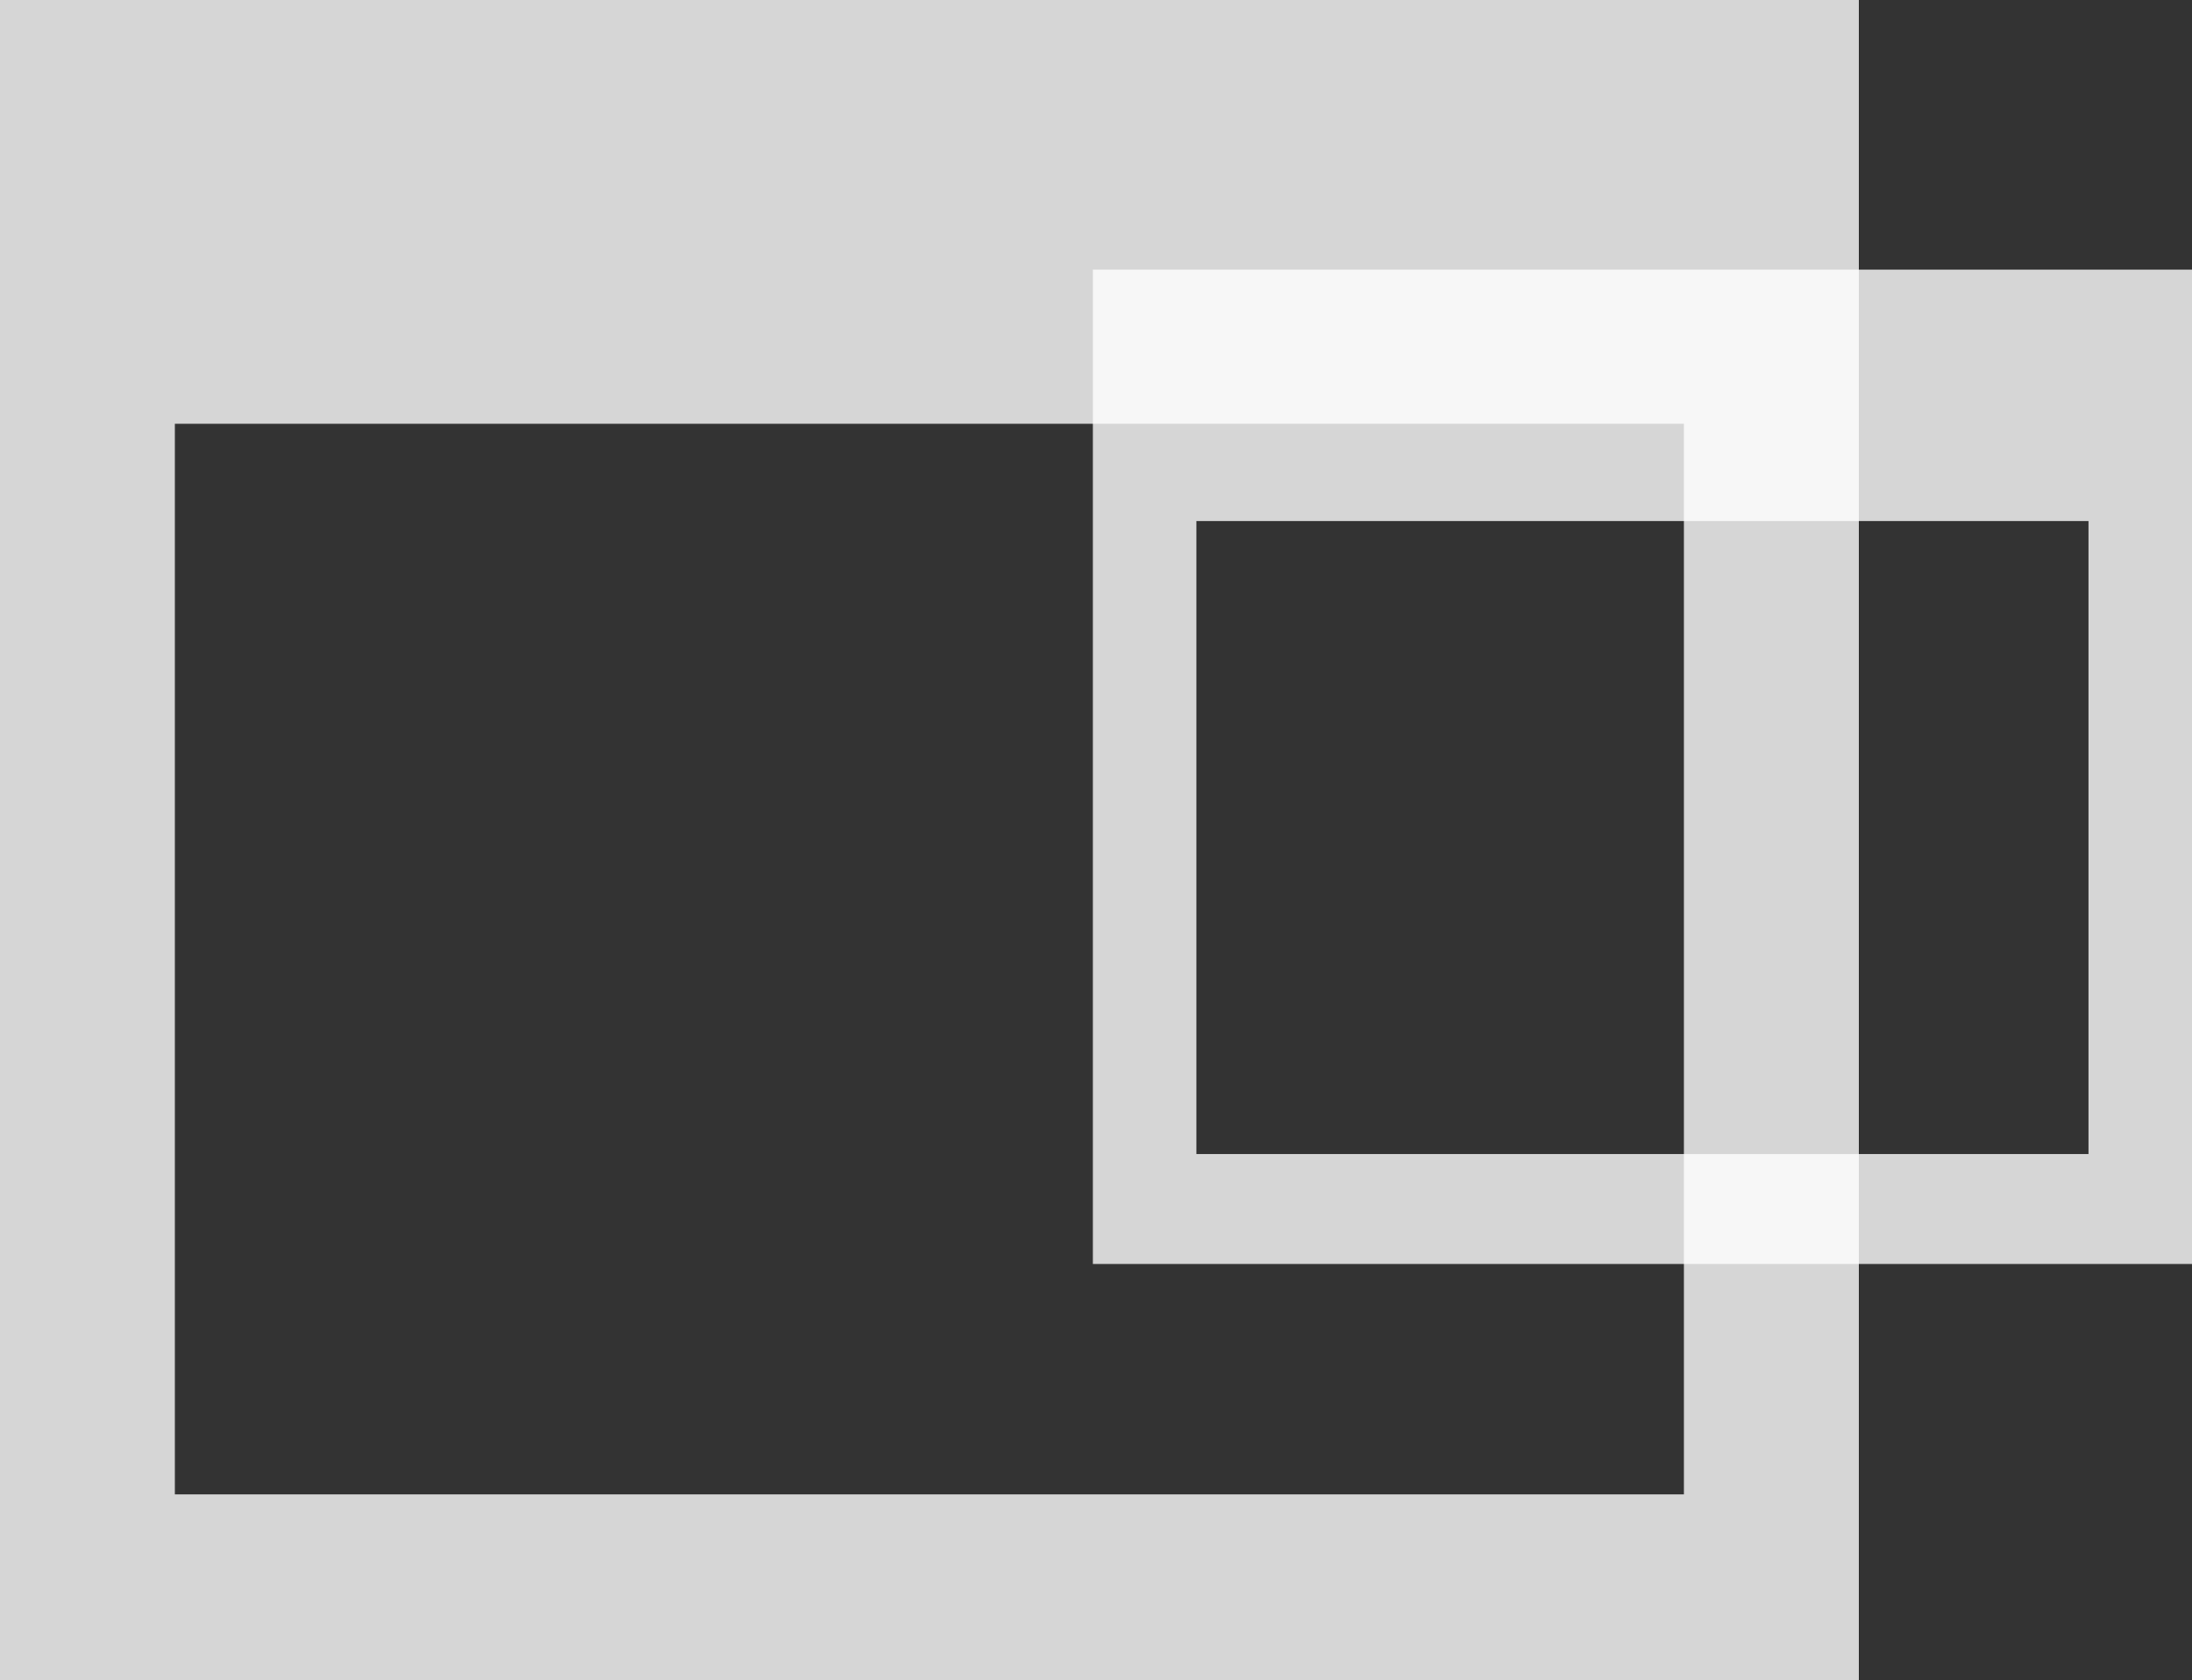
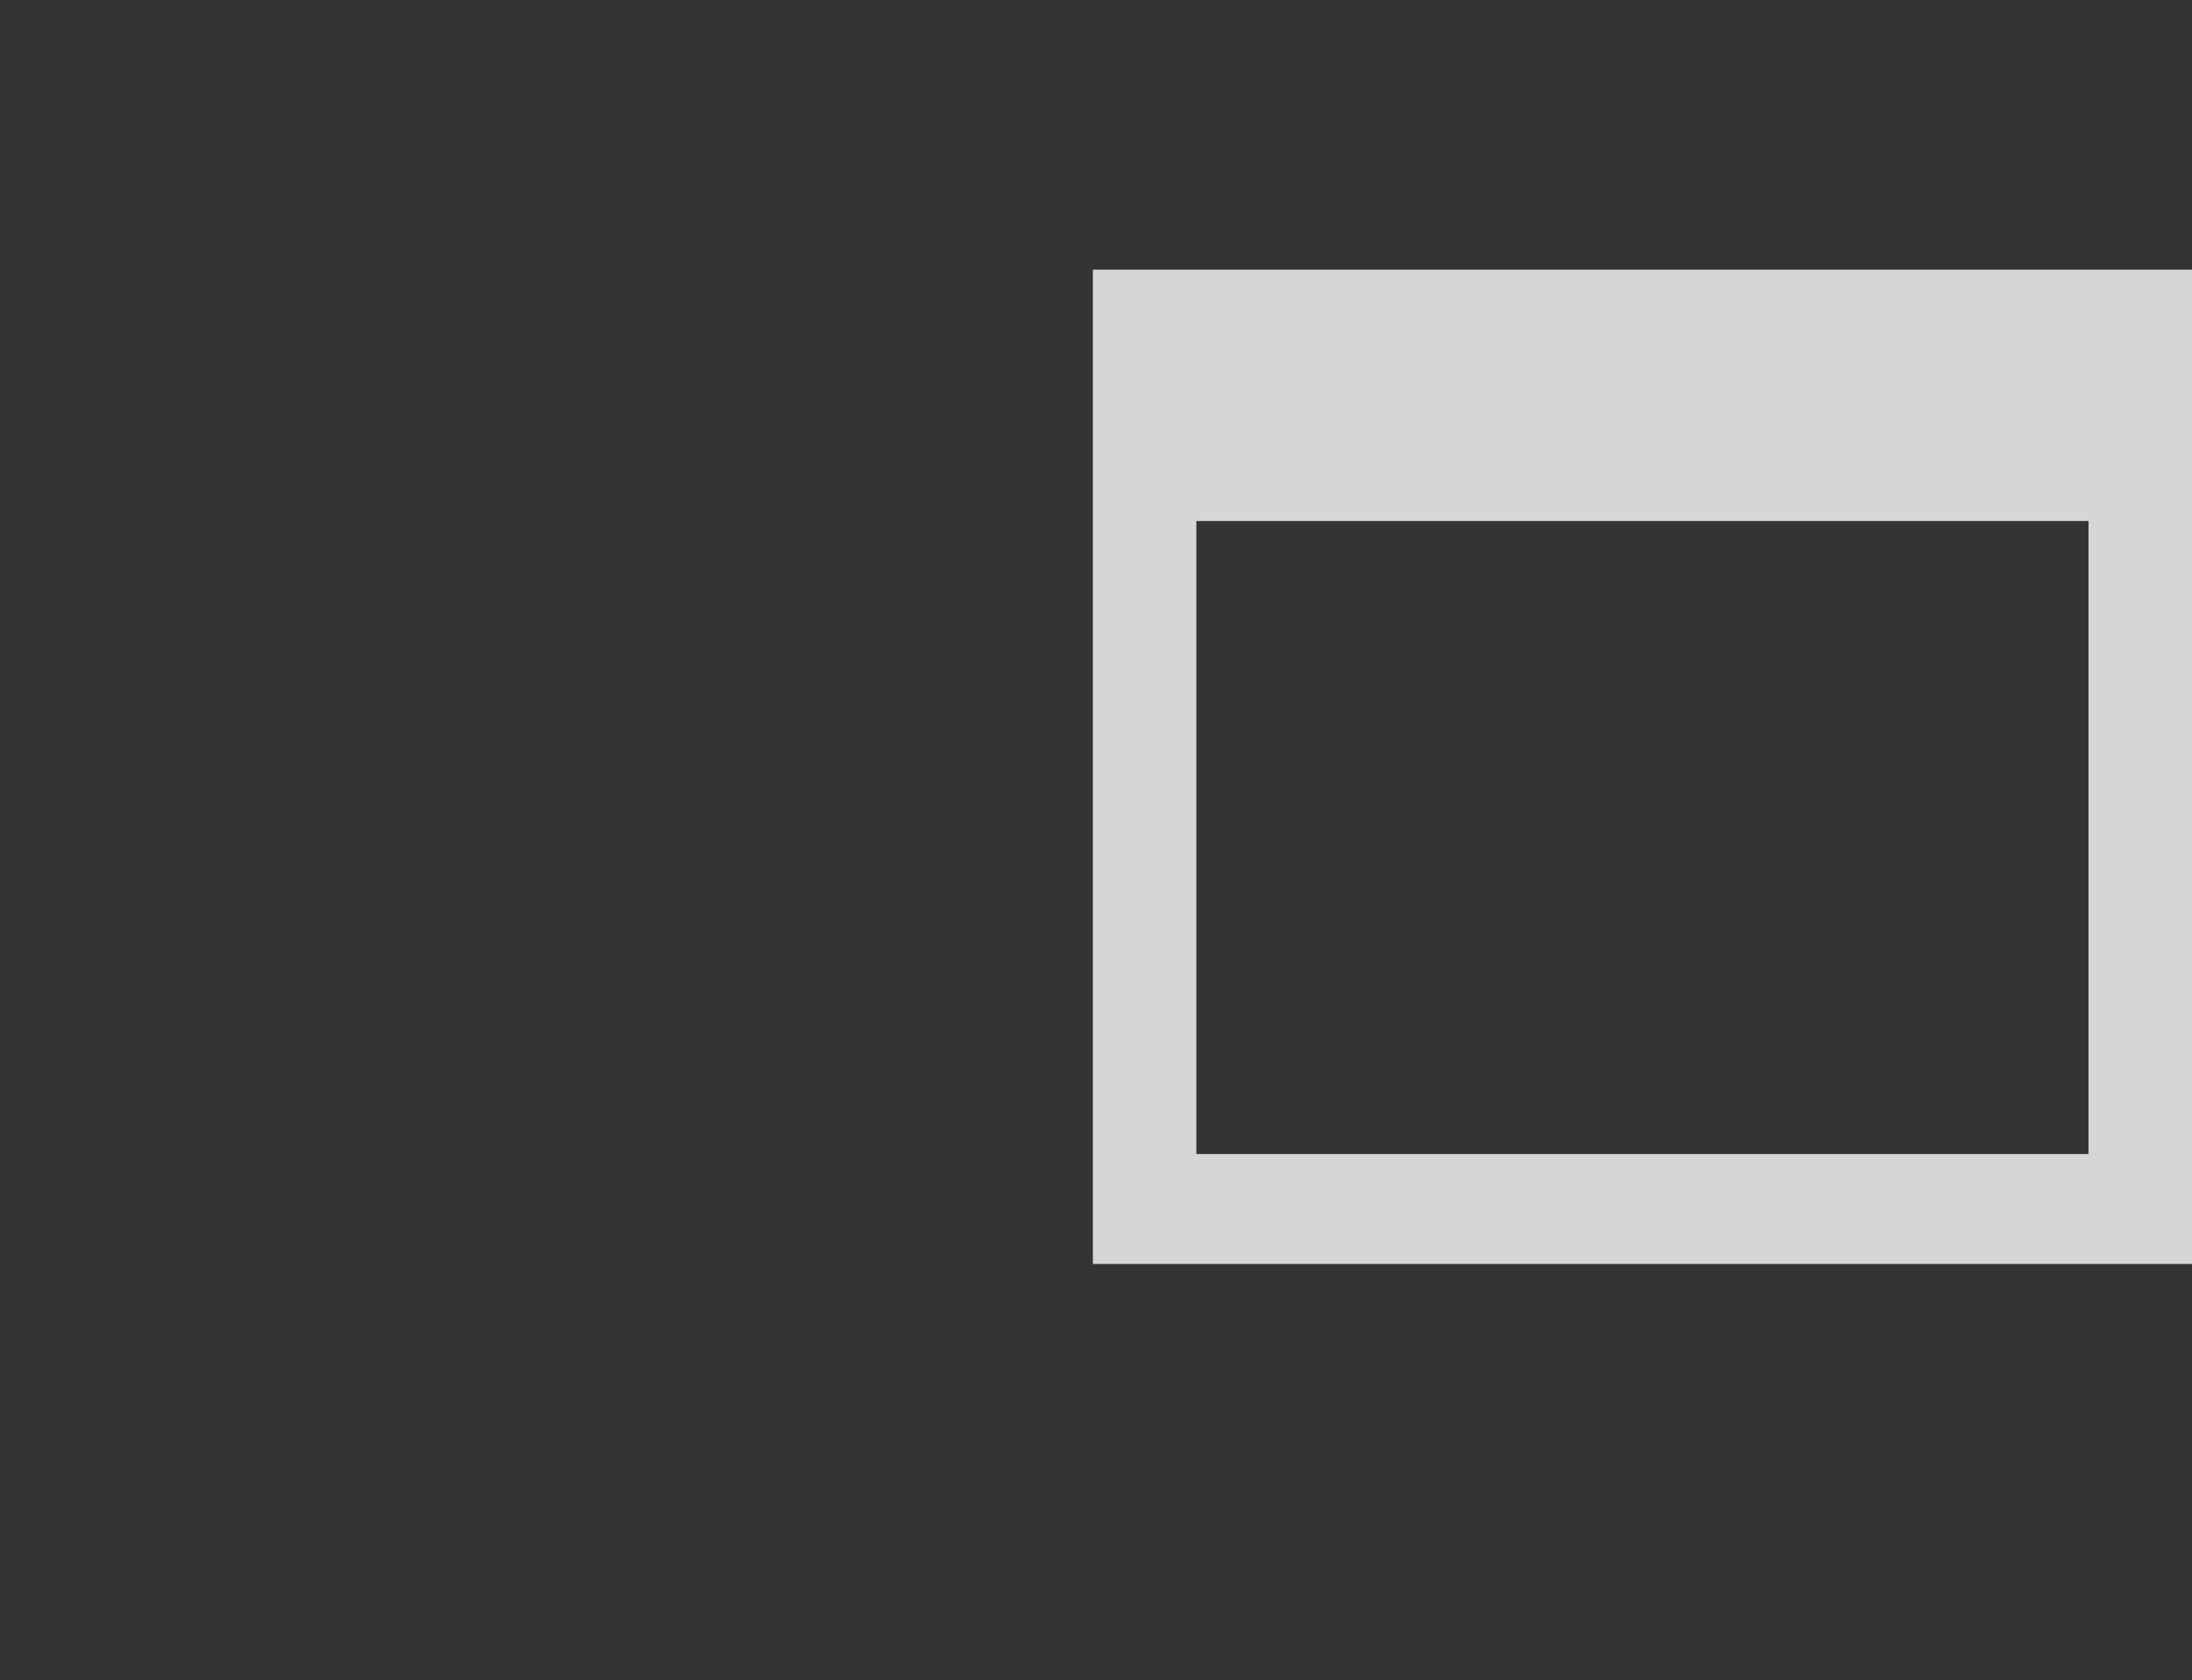
<svg xmlns="http://www.w3.org/2000/svg" viewBox="0 0 98.28 75.34">
  <rect x="0" y="0" width="98.28" height="75.34" fill="#333333" stroke="none" />
  <defs>
    <style>.cls-1{isolation:isolate;}.cls-2{fill:#fff;opacity:0.8;mix-blend-mode:multiply;}</style>
  </defs>
  <g class="cls-1">
    <g id="Layer_2" data-name="Layer 2">
      <g id="Layer_1-2" data-name="Layer 1">
-         <path class="cls-2" d="M0,0V75.34H83.34V0ZM75.5,67H7.84V19H75.5Z" />
        <path class="cls-2" d="M49,12.09V56.67H98.28V12.09ZM93.64,51.74h-40V23.36h40Z" />
      </g>
    </g>
  </g>
</svg>